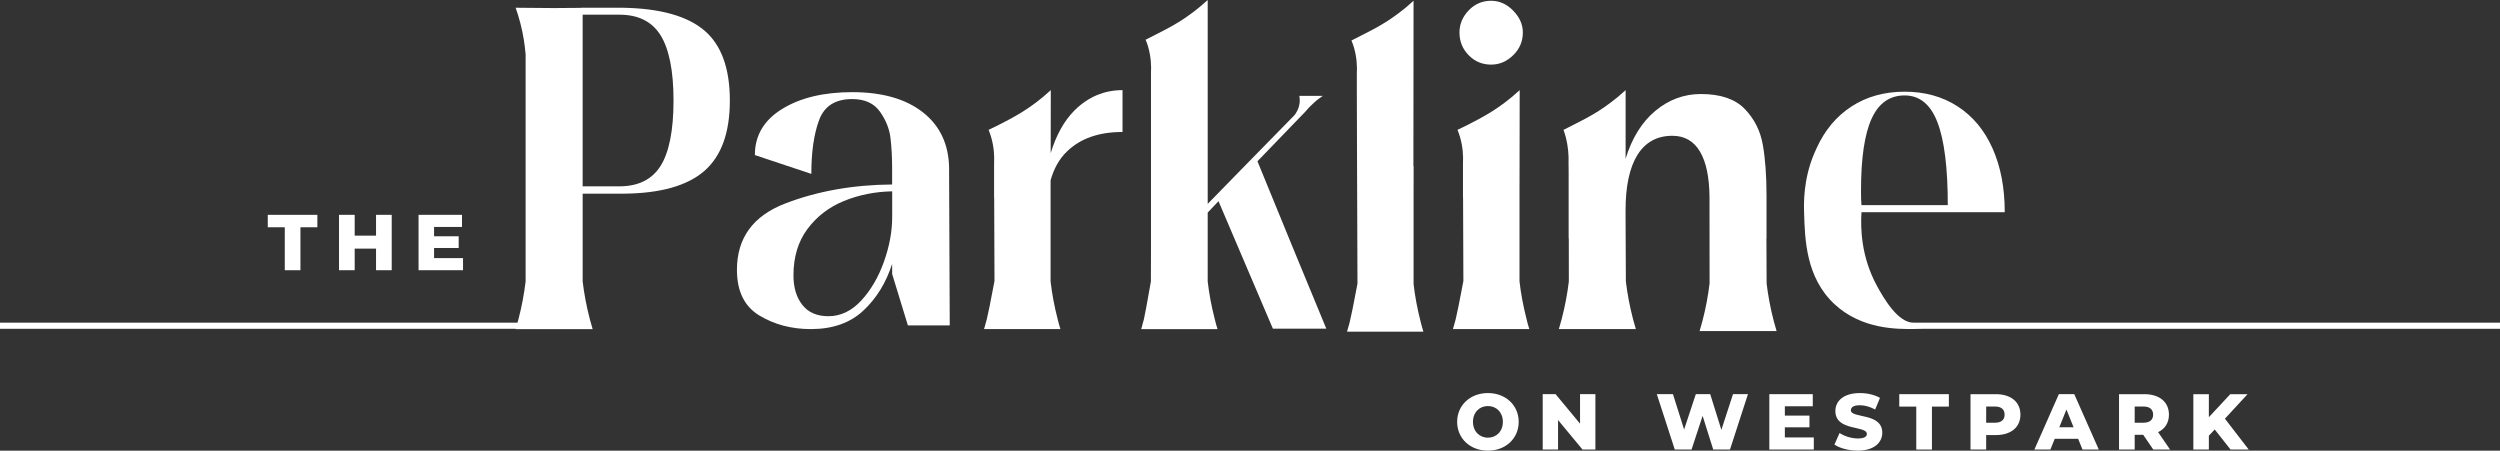
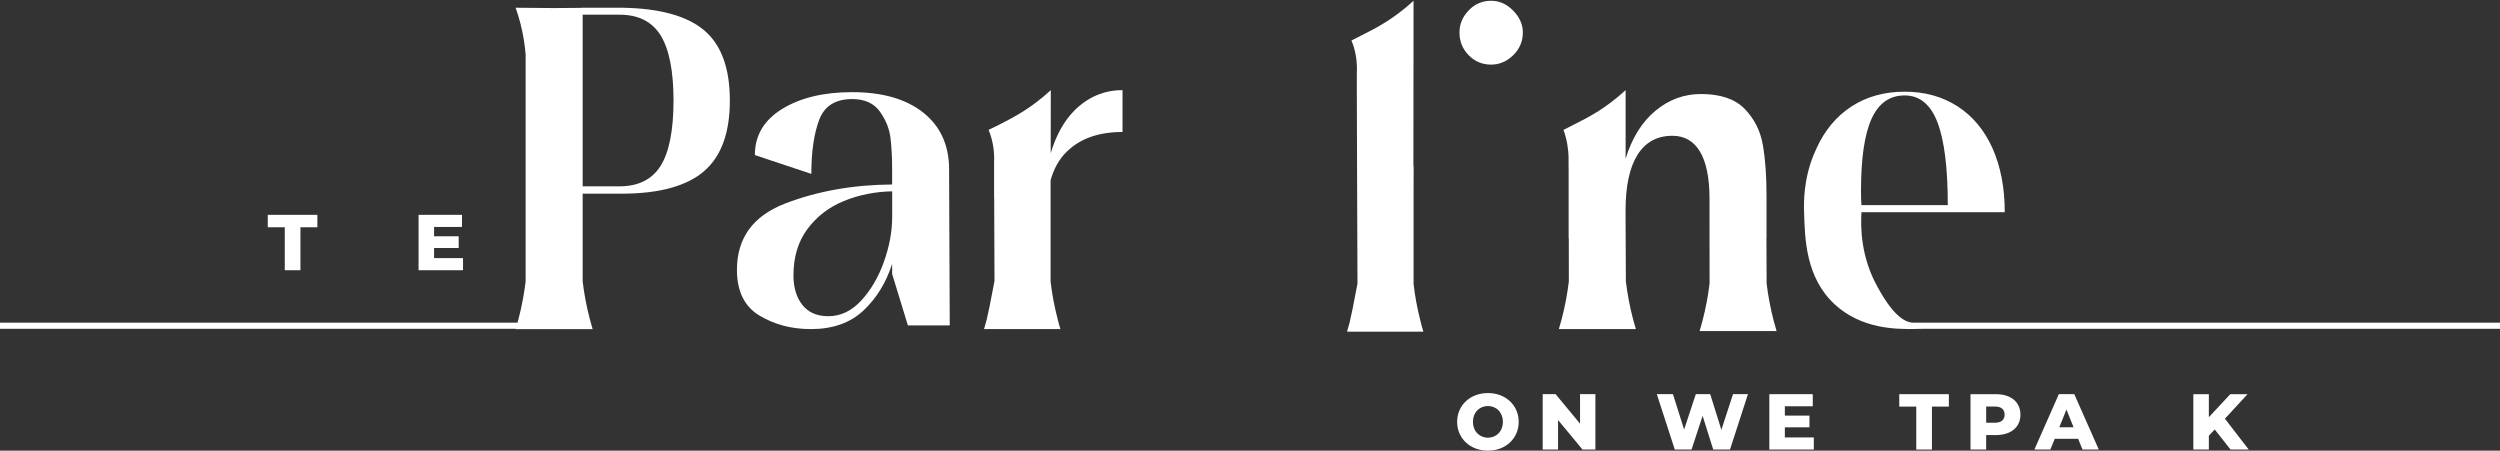
<svg xmlns="http://www.w3.org/2000/svg" id="a" viewBox="0 0 1316.651 237.341">
  <rect x="0" y="0" width="1316.651" height="237.341" fill="#333333" stroke="none" />
  <defs>
    <style>.b{fill:#fff;stroke-width:0px;}</style>
  </defs>
  <path class="b" d="M767.422,222.174c0-8.749,6.874-15.165,16.207-15.165s16.207,6.416,16.207,15.165-6.874,15.167-16.207,15.167-16.207-6.418-16.207-15.167ZM791.503,222.174c0-5.04-3.458-8.333-7.874-8.333s-7.874,3.293-7.874,8.333,3.457,8.333,7.874,8.333,7.874-3.291,7.874-8.333Z" />
  <path class="b" d="M840.232,207.591v29.166h-6.792l-12.874-15.54v15.54h-8.082v-29.166h6.79l12.875,15.543v-15.543h8.082Z" />
  <path class="b" d="M920.576,207.591l-9.458,29.166h-8.832l-5.584-17.748-5.834,17.748h-8.832l-9.458-29.166h8.498l5.877,18.625,6.165-18.625h7.583l5.874,18.791,6.125-18.791h7.874Z" />
  <path class="b" d="M955.258,230.382v6.376h-23.415v-29.166h22.873v6.376h-14.708v4.917h12.959v6.165h-12.959v5.333h15.25Z" />
-   <path class="b" d="M966.117,234.133l2.709-6.085c2.581,1.709,6.25,2.874,9.623,2.874,3.416,0,4.749-.957,4.749-2.373,0-4.624-16.58-1.251-16.58-12.082,0-5.208,4.248-9.458,12.914-9.458,3.792,0,7.709.875,10.583,2.541l-2.541,6.125c-2.792-1.501-5.541-2.251-8.082-2.251-3.458,0-4.709,1.168-4.709,2.624,0,4.458,16.54,1.125,16.54,11.877,0,5.082-4.248,9.415-12.914,9.415-4.792,0-9.543-1.293-12.293-3.208Z" />
  <path class="b" d="M1009.225,214.135h-8.957v-6.543h26.121v6.543h-8.914v22.623h-8.25v-22.623Z" />
  <path class="b" d="M1064.081,218.382c0,6.626-5,10.751-12.957,10.751h-5.085v7.624h-8.248v-29.166h13.332c7.957,0,12.957,4.125,12.957,10.791ZM1055.748,218.382c0-2.707-1.709-4.29-5.125-4.29h-4.584v8.541h4.584c3.416,0,5.125-1.584,5.125-4.25Z" />
  <path class="b" d="M1094.48,231.091h-12.333l-2.291,5.666h-8.418l12.874-29.166h8.125l12.916,29.166h-8.583l-2.291-5.666ZM1092.064,225.009l-3.752-9.333-3.749,9.333h7.501Z" />
-   <path class="b" d="M1128.754,229.008h-4.498v7.749h-8.25v-29.166h13.332c7.957,0,12.957,4.125,12.957,10.791,0,4.293-2.083,7.458-5.709,9.207l6.293,9.167h-8.834l-5.29-7.749ZM1128.836,214.092h-4.581v8.541h4.581c3.418,0,5.125-1.584,5.125-4.25,0-2.707-1.707-4.29-5.125-4.29Z" />
  <path class="b" d="M1166.398,226.174l-3.083,3.293v7.29h-8.165v-29.166h8.165v12.125l11.293-12.125h9.082l-11.917,12.916,12.541,16.25h-9.581l-8.335-10.583Z" />
  <path class="b" d="M370.972,16.074v-.013c-8.938-7.616-23.361-11.679-43.168-11.984h-21.737v.06c-4.937.052-9.741.102-14.229.112-6.328-.019-13.043-.083-20.274-.173.893,2.529,1.747,5.271,2.508,8.207,1.544,6.002,2.347,11.528,2.753,16.413v119.561c-.762,6.248-1.95,12.942-3.809,19.959-.155.584-.315,1.154-.473,1.728H0v3.208h271.62c-.019.065-.038.13-.057.194h40.558c-.508-1.667-.995-3.383-1.453-5.13-1.848-7.017-3.047-13.701-3.809-19.959v-46.255h21.25c19.604-.103,33.925-4.165,42.863-11.987,8.938-7.822,13.408-20.112,13.408-37.073s-4.47-29.253-13.408-36.87ZM347.915,87.365c-4.571,7.213-11.782,10.769-21.736,10.769h-19.32V7.734h19.32c9.954,0,17.166,3.556,21.736,10.869,4.469,7.21,6.806,18.689,6.806,34.331,0,15.743-2.337,27.322-6.806,34.431Z" />
  <path class="b" d="M499.862,88.674c-.163-12.563-4.753-22.407-13.784-29.497-9.03-7.09-21.441-10.644-37.246-10.644-14.993,0-27.293,2.945-36.881,8.827-9.588,5.889-14.393,13.987-14.393,24.307l29.74,9.922c0-11.608,1.371-21.077,4.114-28.419,2.743-7.333,8.542-10.999,17.41-10.999,6.601,0,11.487,2.223,14.626,6.651,3.139,4.441,4.997,9.102,5.556,14.029.569,4.904.843,10.197.843,15.834v8.471c-20.639.163-39.42,3.506-56.342,10.027-16.933,6.541-25.393,18.182-25.393,34.94,0,11.285,3.951,19.31,11.854,24.061,7.892,4.754,16.932,7.132,27.089,7.132,11.438,0,20.63-3.22,27.567-9.671,6.927-6.448,12.006-14.665,15.236-24.67v5.321c2.763,9.02,5.526,18.049,8.289,27.071h22.041c-.113-27.567-.234-55.134-.346-82.702l.021.01ZM469.878,114.311c0,7.576-1.453,15.438-4.357,23.575-2.905,8.135-6.897,14.952-11.965,20.435-5.079,5.476-10.848,8.217-17.299,8.217-5.962,0-10.522-1.96-13.661-5.922-3.139-3.95-4.713-9.14-4.713-15.59,0-9.669,2.458-17.816,7.375-24.427,4.915-6.604,11.325-11.518,19.227-14.748,7.893-3.22,16.364-4.907,25.394-5.08v13.54Z" />
  <path class="b" d="M565.913,58.142c-5.637,5.636-9.74,13.235-12.554,22.507.021-11.059.042-22.111.051-33.173-5.506,5.08-10.503,8.623-14.261,11.002-4.936,3.138-10.005,5.707-13.062,7.26-2.204,1.118-4.074,2.022-5.424,2.651.467,1.158.904,2.398,1.3,3.729,1.534,5.231,1.787,10.004,1.584,13.804v18.139h.051c.05,14.638.112,29.284.162,43.932-1.97,10.604-3.575,18.373-4.082,20.232-.326,1.188-.711,2.582-.711,2.582-.223.852-.456,1.684-.71,2.498h40.223c-.509-1.627-1.017-3.353-1.422-5.08-1.828-7.11-3.047-13.711-3.758-20.009v-51.142h.01v-2.163c1.707-6.015,4.458-11.165,8.623-15.144,7.11-6.907,16.861-10.26,29.253-10.26v-22.041c-9.65,0-18.081,3.556-25.292,10.666l.02.01Z" />
-   <path class="b" d="M662.256,84.917l25.596-26.512c1.118-1.421,2.641-2.945,4.469-4.571,1.524-1.421,3.048-2.436,4.367-3.351h-12.392c.203.915.305,2.03.203,3.351-.305,3.251-1.828,5.689-2.742,6.807l-24.277,24.783-17.064,17.47-4.367,4.471V0c-5.486,5.08-10.463,8.533-14.221,10.972-4.977,3.147-10.056,5.686-13.102,7.21-2.134,1.118-4.064,2.033-5.384,2.744.509,1.115.915,2.336,1.321,3.657,1.523,5.28,1.727,10.054,1.523,13.813v91.476c-.051,6.185-.071,12.31-.051,18.375-1.908,11.019-3.442,19.044-3.707,19.998-.213.792-.467,1.687-.467,1.687l-.244.853c-.203.815-.406,1.727-.71,2.541h40.223c-.509-1.627-1.016-3.353-1.422-5.08-1.828-7.11-3.047-13.711-3.758-20.009v-36.291l5.688-5.995c9.548,22.347,19.095,44.692,28.644,67.141h28.135c-12.188-29.456-24.275-58.71-36.261-88.165v-.01Z" />
  <path class="b" d="M748.235,169.616c-1.828-7.11-3.047-13.711-3.758-20.009v-51.143h.01c0-3.656.01-7.303.021-10.949h-.122c.02-29.028.04-58.069.071-87.107-5.486,5.078-10.463,8.531-14.221,10.969-4.977,3.148-10.056,5.689-13.103,7.21-2.133,1.118-4.062,2.032-5.383,2.744.509,1.118.915,2.335,1.321,3.656,1.524,5.28,1.727,10.055,1.524,13.813v10.837l.122,39.93c.071,19.939.143,39.877.213,59.806-1.97,10.604-3.575,18.375-4.082,20.232-.326,1.19-.712,2.582-.712,2.582-.223.852-.456,1.687-.71,2.498h40.223c-.509-1.627-1.016-3.353-1.422-5.08l.01.01Z" />
  <path class="b" d="M785.335,34.028c4.358,0,8.227-1.647,11.61-4.957,3.383-3.3,5.079-7.293,5.079-11.964,0-4.195-1.695-8.024-5.079-11.488-3.382-3.474-7.252-5.21-11.61-5.21-4.672,0-8.623,1.694-11.854,5.078-3.229,3.393-4.834,7.263-4.834,11.621,0,4.671,1.605,8.664,4.834,11.964,3.221,3.311,7.171,4.957,11.854,4.957Z" />
-   <path class="b" d="M804.024,168.235c-1.828-7.11-3.047-13.711-3.758-20.009v-51.143h.01c.03-16.545.05-33.073.082-49.608-5.506,5.08-10.503,8.623-14.261,11.002-4.936,3.138-10.004,5.707-13.062,7.26-2.204,1.118-4.074,2.022-5.424,2.651.467,1.158.904,2.398,1.3,3.729,1.534,5.231,1.787,10.004,1.584,13.804v18.139h.051c.05,14.638.112,29.284.162,43.932-1.97,10.604-3.575,18.373-4.082,20.232-.326,1.188-.711,2.582-.711,2.582-.223.852-.456,1.684-.71,2.498h40.223c-.509-1.627-1.016-3.353-1.422-5.08l.02.01Z" />
  <path class="b" d="M930.407,149.281l-.102-23.725h.052v-22.6c0-10.32-.641-19.187-1.93-26.602-1.29-7.405-4.471-13.743-9.548-18.984-5.08-5.243-12.778-7.852-23.099-7.852-8.867,0-16.851,2.945-23.941,8.827s-12.33,14.3-15.712,25.262v-3.922h.02v-32.209c-5.485,5.08-10.462,8.533-14.22,10.969-4.977,3.15-10.056,5.689-13.104,7.213-2.132,1.118-4.064,2.032-5.383,2.742.416,1.167.802,2.398,1.147,3.709,1.351,5.127,1.645,9.832,1.503,13.721l.051,4.704v35.023h.082c0,7.556.01,15.112.02,22.67-.762,6.245-1.95,12.939-3.81,19.959-.467,1.757-.945,3.463-1.452,5.13h40.559c-.509-1.667-.998-3.383-1.454-5.13-1.848-7.019-3.047-13.704-3.81-19.959-.05-11.967-.102-23.941-.162-35.908v-1.391c0-12.899,2.091-22.68,6.287-29.384,4.195-6.684,10.32-10.035,18.375-10.035,6.451,0,11.325,2.822,14.626,8.471,3.21,5.483,4.835,13.438,4.927,23.778.01,15.175.03,30.349.04,45.523-.762,6.248-1.95,12.942-3.81,19.959-.466,1.759-.945,3.466-1.451,5.13h40.556c-.506-1.664-.995-3.381-1.451-5.13-1.85-7.017-3.048-13.701-3.81-19.959Z" />
  <path class="b" d="M1316.651,169.946h-308.65c-8.36.263-15.911-12.853-19.424-19.271-8.491-15.49-8.734-30.727-8.207-38.935h75.449c0-12.786-2.133-23.971-6.411-33.569-4.275-9.588-10.4-16.961-18.382-22.131-7.985-5.17-17.29-7.752-27.934-7.752s-19.948,2.582-27.933,7.752c-7.984,5.17-14.149,12.533-18.495,22.131-.266.589-.804,1.717-1.454,3.303-5.485,13.285-5.2,25.635-5.067,30.256.406,14.475.975,34.484,16.066,48.501,14.273,13.248,32.89,13.104,41.627,13.032,1.742-.014,3.638-.034,5.628-.109h303.188v-3.208ZM985.672,62.55l.01.01c3.707-8.188,9.518-12.3,17.41-12.3s13.661,4.712,17.287,14.137c3.627,9.428,5.443,23.974,5.443,43.647h-45.463c-.163-1.634-.243-4.175-.243-7.628,0-17.044,1.849-29.668,5.556-37.865Z" />
  <path class="b" d="M149.981,119.689h-8.958v-6.543h26.124v6.543h-8.917v22.623h-8.249v-22.623Z" />
-   <path class="b" d="M206.296,113.146v29.166h-8.25v-11.375h-11.249v11.375h-8.249v-29.166h8.249v10.959h11.249v-10.959h8.25Z" />
  <path class="b" d="M243.859,135.936v6.376h-23.416v-29.166h22.875v6.376h-14.707v4.917h12.957v6.165h-12.957v5.333h15.248Z" />
</svg>